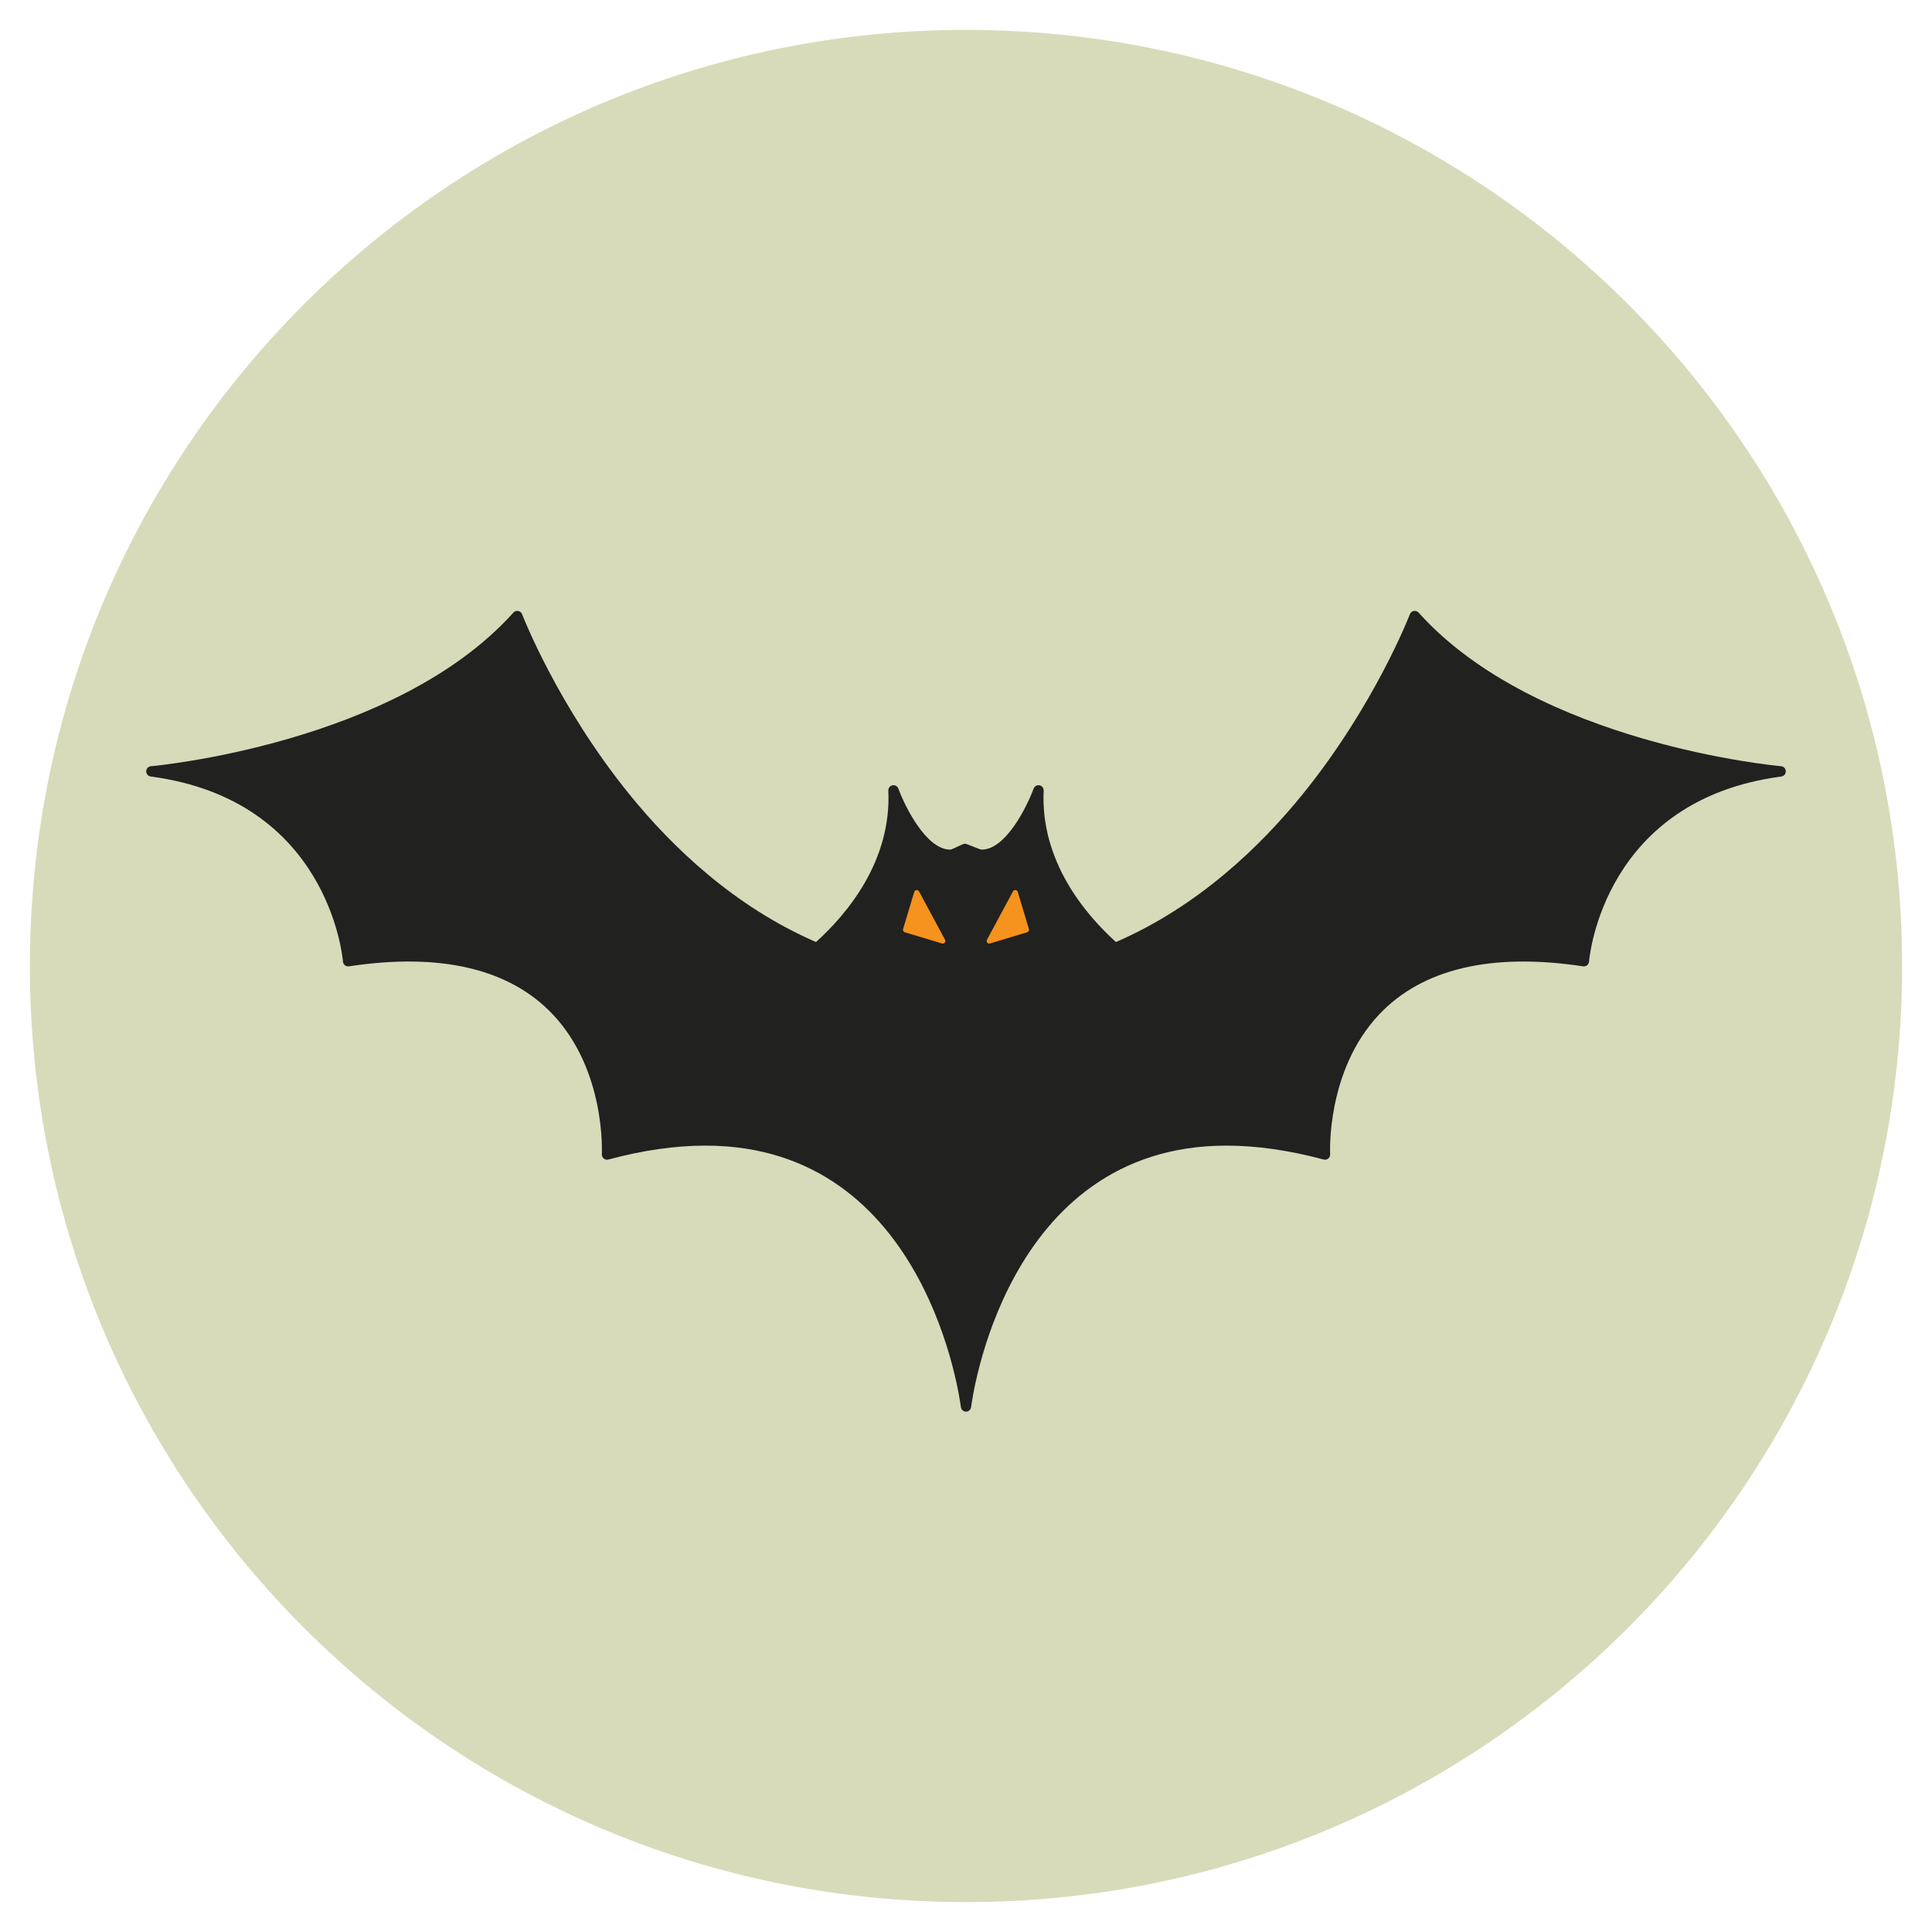
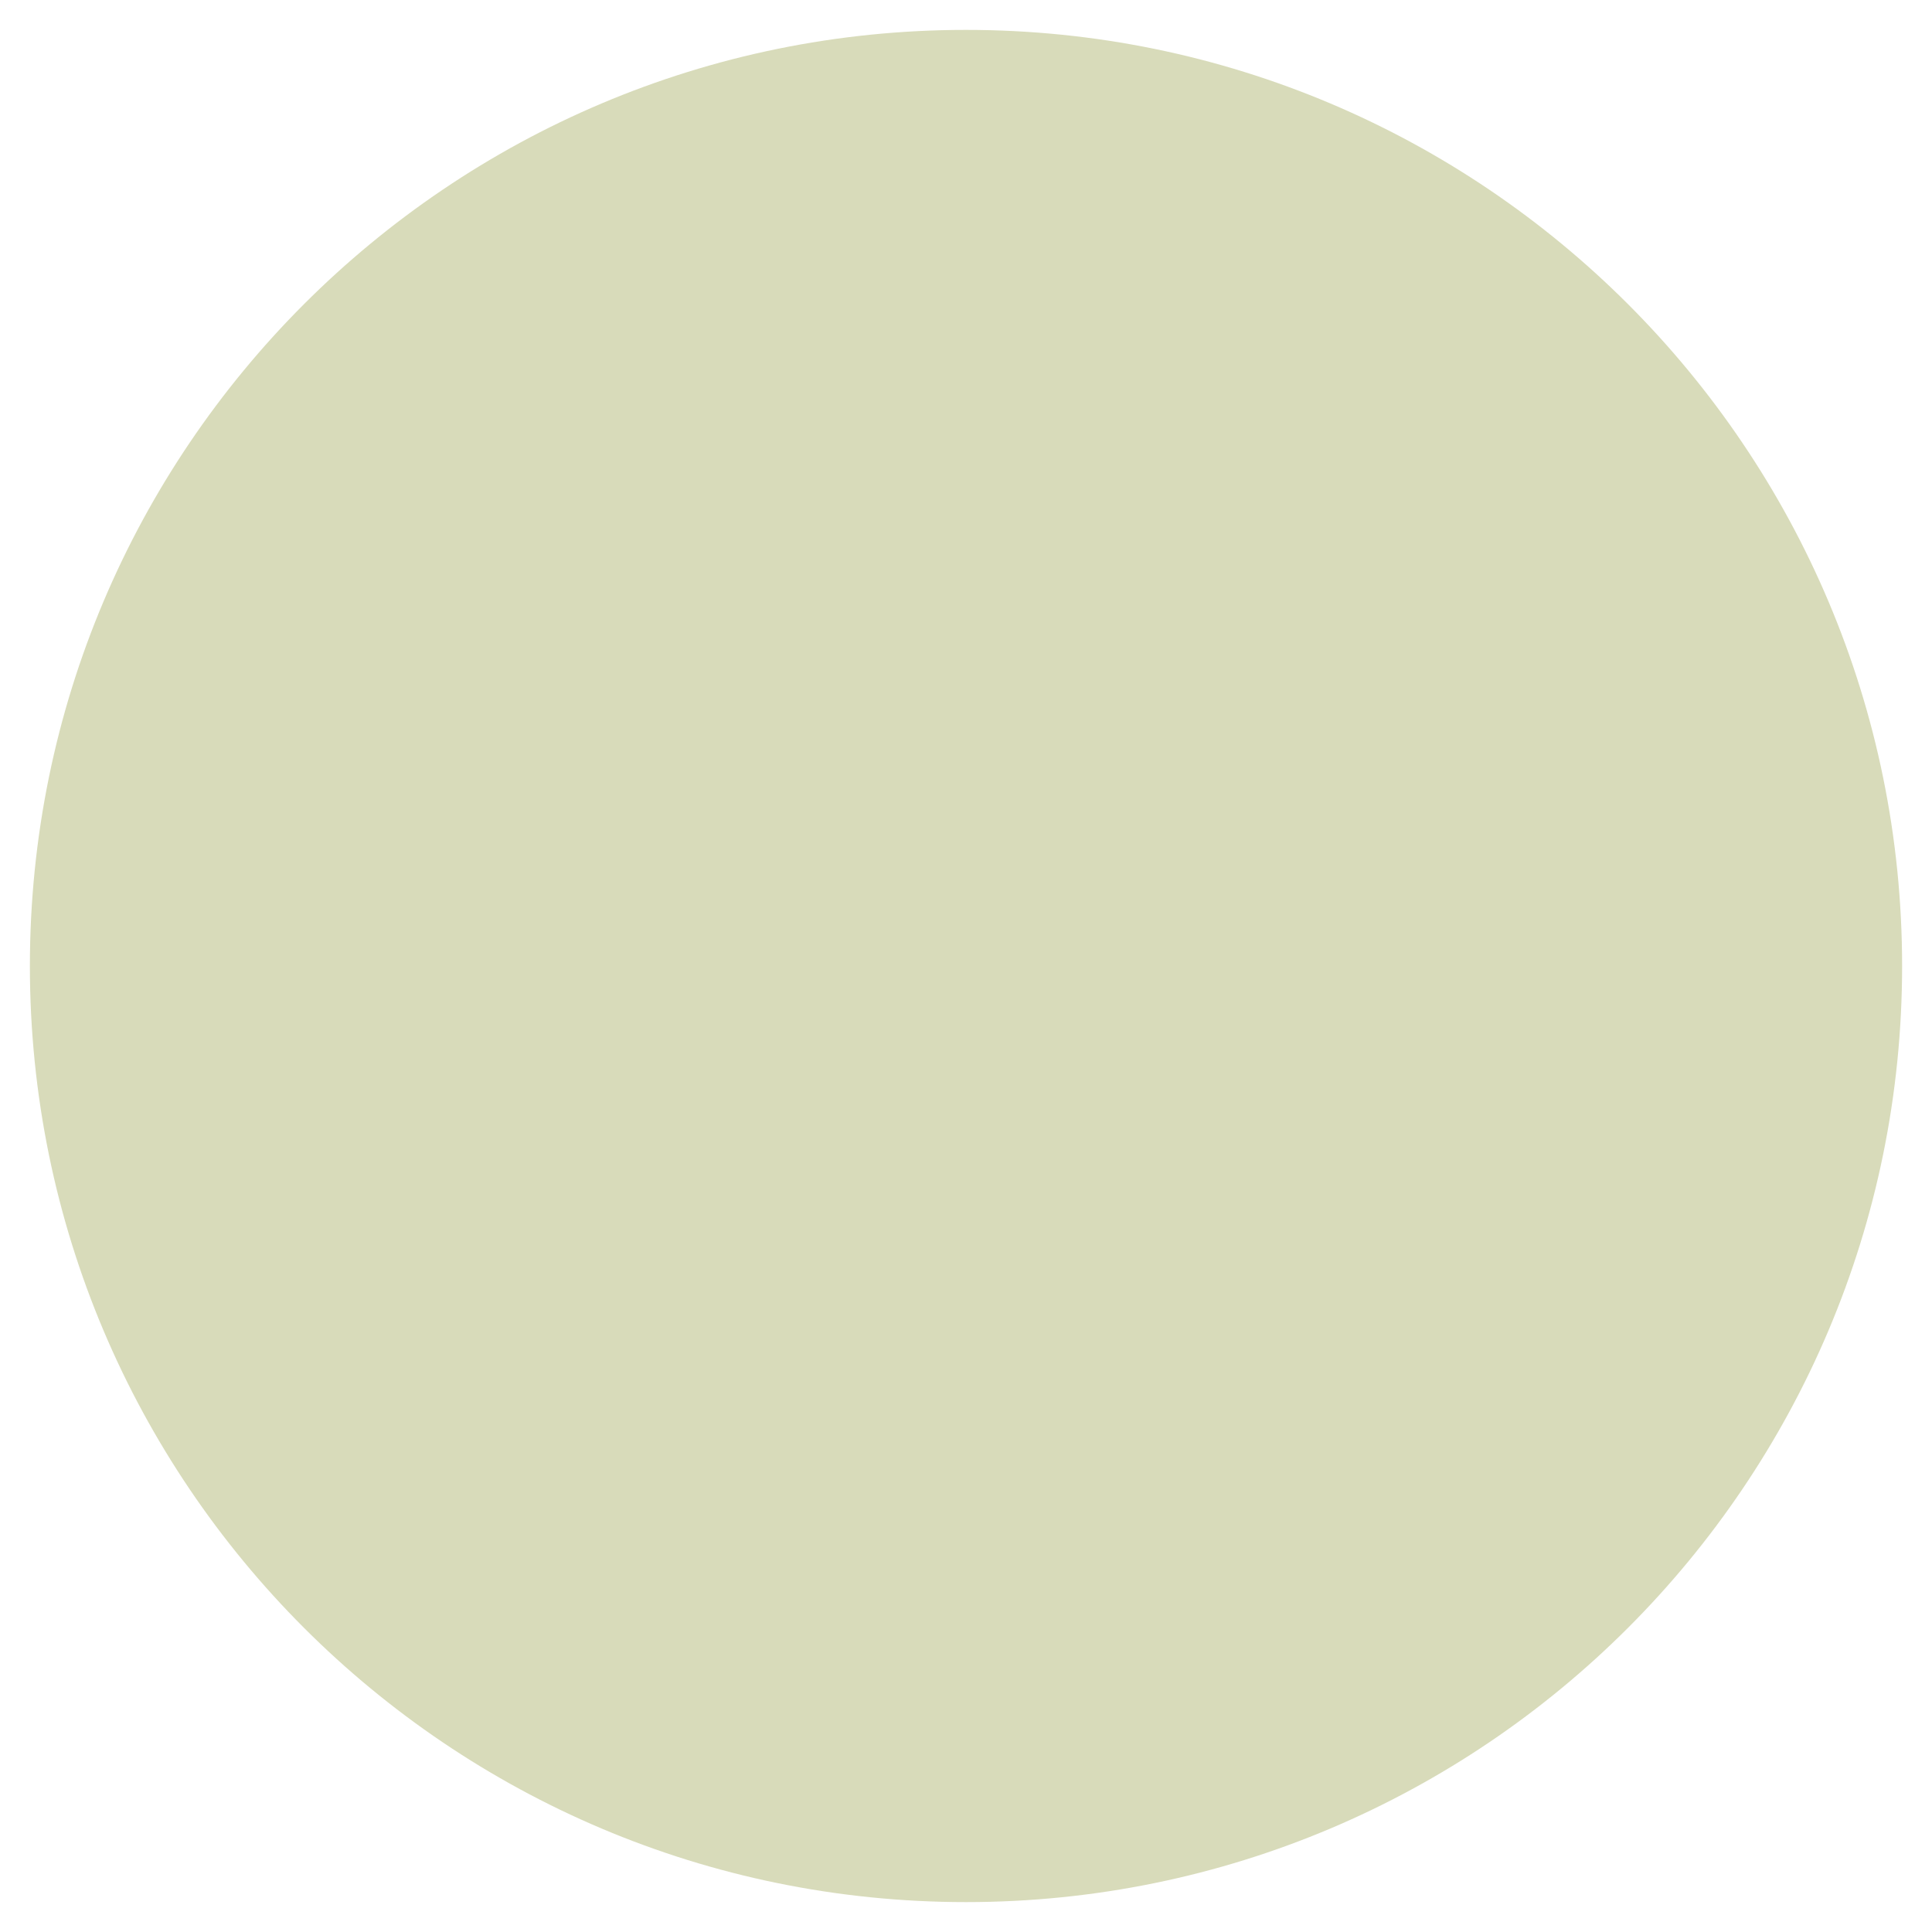
<svg xmlns="http://www.w3.org/2000/svg" enable-background="new 0 0 512 512" height="512px" id="Layer_1" version="1.1" viewBox="0 0 512 512" width="512px" xml:space="preserve">
-   <path d="M468.869,471.333" fill="#D8DBBA" />
  <g>
    <g>
      <path d="M7.921,256.005c0-137.021,111.07-248.083,248.076-248.083c137.012,0,248.082,111.062,248.082,248.082    c0,137.005-111.07,248.074-248.082,248.074C118.991,504.078,7.921,393.009,7.921,256.005z" fill="#D8DBBA" />
    </g>
    <g>
-       <path d="M472,203.056c-0.644-0.054-64.783-5.861-96.061-40.713c-0.319-0.356-0.799-0.521-1.271-0.432    c-0.472,0.087-0.86,0.413-1.032,0.86c-0.091,0.239-9.321,24.141-28.419,47.709c-11.368,14.033-27.861,29.801-49.475,39.167    c-8.225-7.43-20.03-21.444-19.162-40.129c0.029-0.677-0.437-1.276-1.102-1.409c-0.659-0.13-1.329,0.238-1.56,0.875    c-1.638,4.498-7.303,16.172-13.743,16.172c-0.599,0-3.891-1.572-4.474-1.572c-0.584,0-3.343,1.572-3.88,1.572    c-6.44,0-12.105-11.674-13.743-16.172c-0.23-0.638-0.9-1.005-1.56-0.875c-0.665,0.133-1.131,0.732-1.102,1.409    c0.869,18.685-10.937,32.699-19.162,40.129c-21.617-9.366-38.107-25.135-49.475-39.167c-19.098-23.568-28.328-47.47-28.419-47.709    c-0.171-0.447-0.562-0.773-1.032-0.86c-0.474-0.089-0.953,0.076-1.272,0.432C104.784,197.195,40.644,203.002,40,203.056    c-0.699,0.06-1.24,0.635-1.257,1.335c-0.016,0.701,0.499,1.301,1.192,1.393c46.782,6.179,50.805,47.318,50.955,49.066    c0.032,0.378,0.219,0.728,0.517,0.961c0.297,0.236,0.677,0.336,1.056,0.28c24.277-3.689,42.611,0.642,54.044,12.75    c14.086,14.918,12.998,36.822,12.987,37.041c-0.027,0.44,0.161,0.865,0.503,1.144c0.34,0.279,0.799,0.377,1.223,0.261    c9.101-2.446,17.757-3.687,25.727-3.687c59.177,0,67.611,68.6,67.688,69.292c0.007,0.061,0.038,0.112,0.052,0.17    c0.022,0.088,0.041,0.175,0.079,0.256c0.035,0.074,0.083,0.135,0.129,0.201c0.05,0.07,0.095,0.141,0.158,0.201    c0.06,0.057,0.129,0.098,0.198,0.144c0.069,0.046,0.133,0.096,0.21,0.129c0.086,0.037,0.179,0.05,0.272,0.069    c0.063,0.013,0.119,0.043,0.186,0.047c0.026,0.002,0.053,0.002,0.078,0.002h0c0,0,0,0,0,0c0.001,0,0.001,0,0.001,0h0.001    c0.025,0,0.052,0,0.078-0.002c0.066-0.004,0.122-0.034,0.185-0.047c0.093-0.019,0.187-0.032,0.272-0.069    c0.078-0.033,0.142-0.083,0.211-0.129c0.069-0.046,0.139-0.086,0.198-0.144c0.062-0.06,0.108-0.131,0.158-0.202    c0.046-0.065,0.094-0.126,0.128-0.199c0.039-0.081,0.057-0.168,0.079-0.257c0.014-0.058,0.045-0.108,0.052-0.169    c0.078-0.692,8.512-69.292,67.688-69.292c7.97,0,16.626,1.24,25.727,3.687c0.424,0.116,0.879,0.018,1.222-0.261    c0.34-0.278,0.528-0.703,0.504-1.144c-0.013-0.219-1.099-22.122,12.987-37.041c11.433-12.108,29.764-16.439,54.044-12.75    c0.379,0.056,0.759-0.044,1.056-0.28c0.298-0.234,0.486-0.583,0.517-0.961c0.147-1.749,4.173-42.887,50.955-49.066    c0.694-0.092,1.208-0.692,1.193-1.393C473.24,203.691,472.699,203.116,472,203.056z" fill="#212120" />
      <g>
-         <path d="M250.442,249.042l-6.893-12.818c-0.131-0.245-0.403-0.381-0.673-0.357     c-0.276,0.028-0.509,0.219-0.588,0.485l-2.962,9.855c-0.11,0.363,0.096,0.745,0.459,0.854l9.855,2.964     c0.065,0.019,0.131,0.029,0.197,0.029c0.203,0,0.399-0.09,0.532-0.252C250.544,249.586,250.573,249.287,250.442,249.042z" fill="#F6921E" />
-         <path d="M261.558,249.042l6.893-12.818c0.131-0.245,0.403-0.381,0.672-0.357c0.276,0.028,0.509,0.219,0.589,0.485     l2.962,9.855c0.11,0.363-0.096,0.745-0.459,0.854l-9.855,2.964c-0.065,0.019-0.131,0.029-0.198,0.029     c-0.202,0-0.399-0.09-0.531-0.252C261.455,249.586,261.427,249.287,261.558,249.042z" fill="#F6921E" />
-       </g>
+         </g>
    </g>
  </g>
</svg>